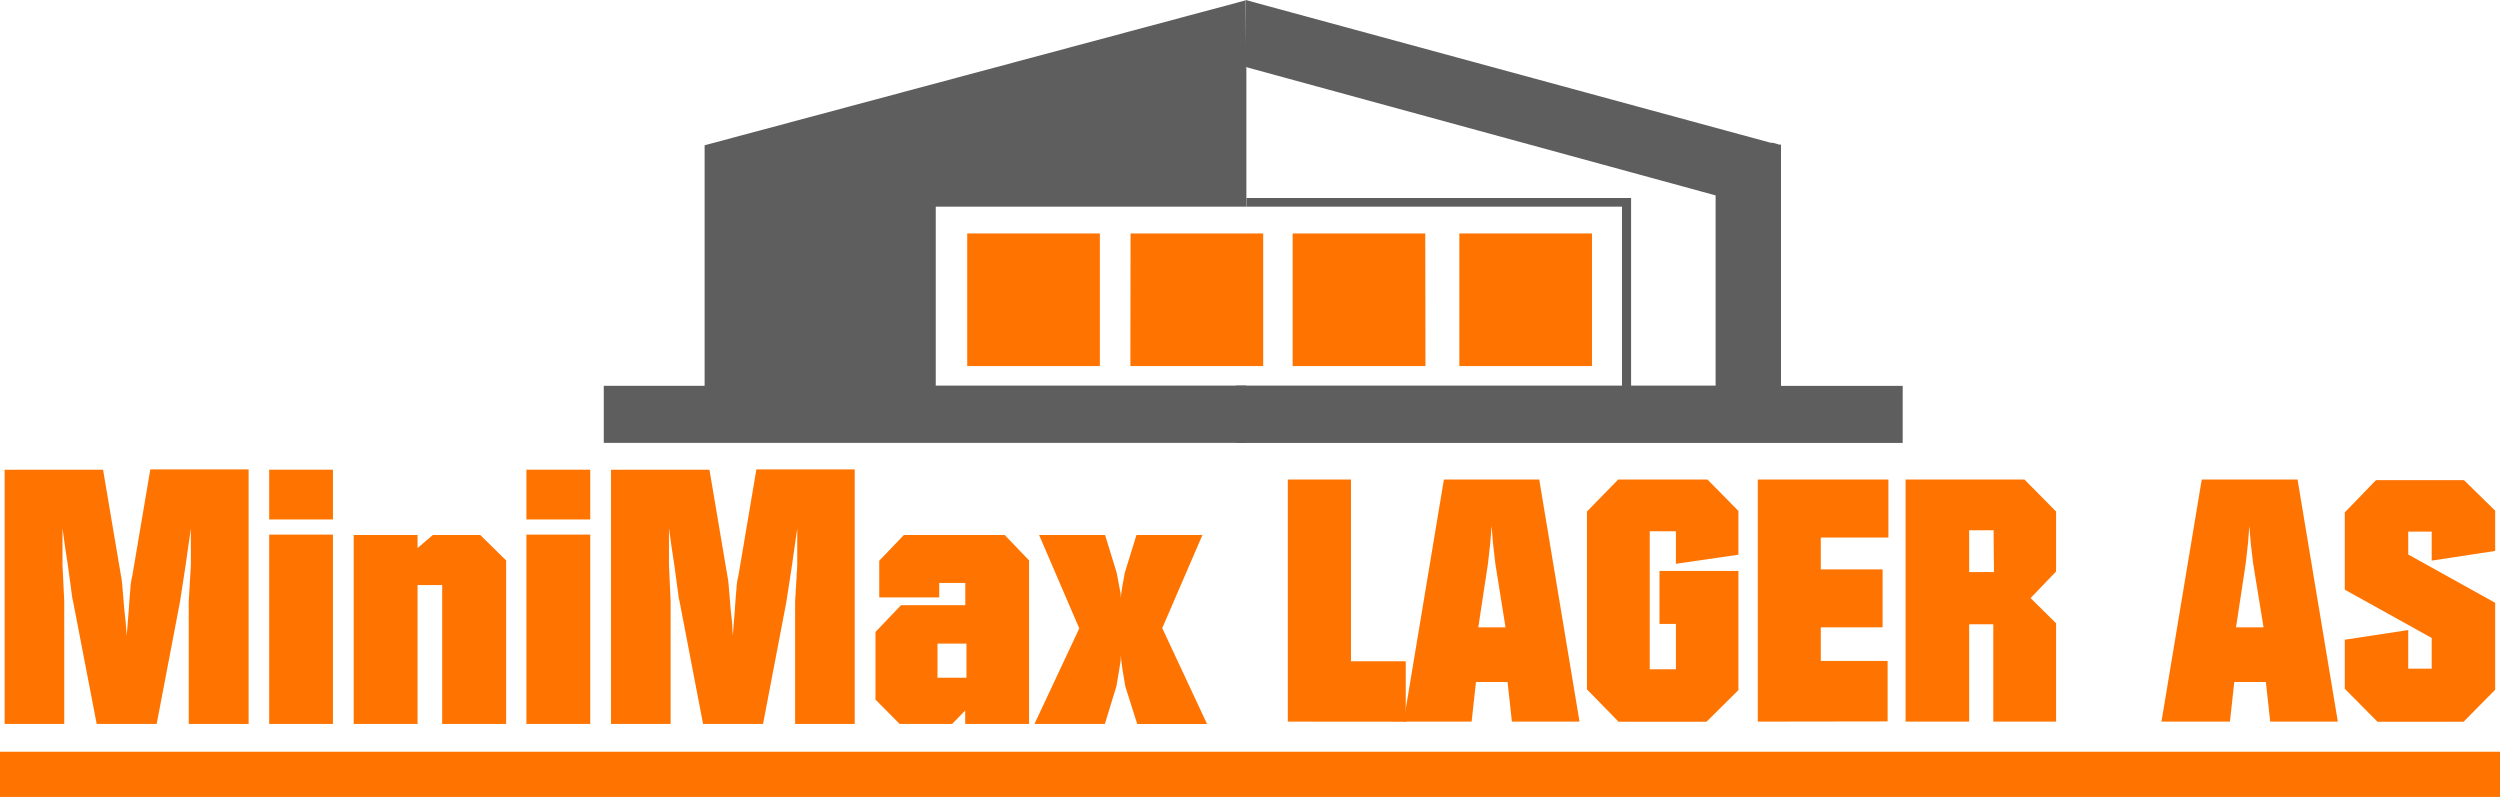
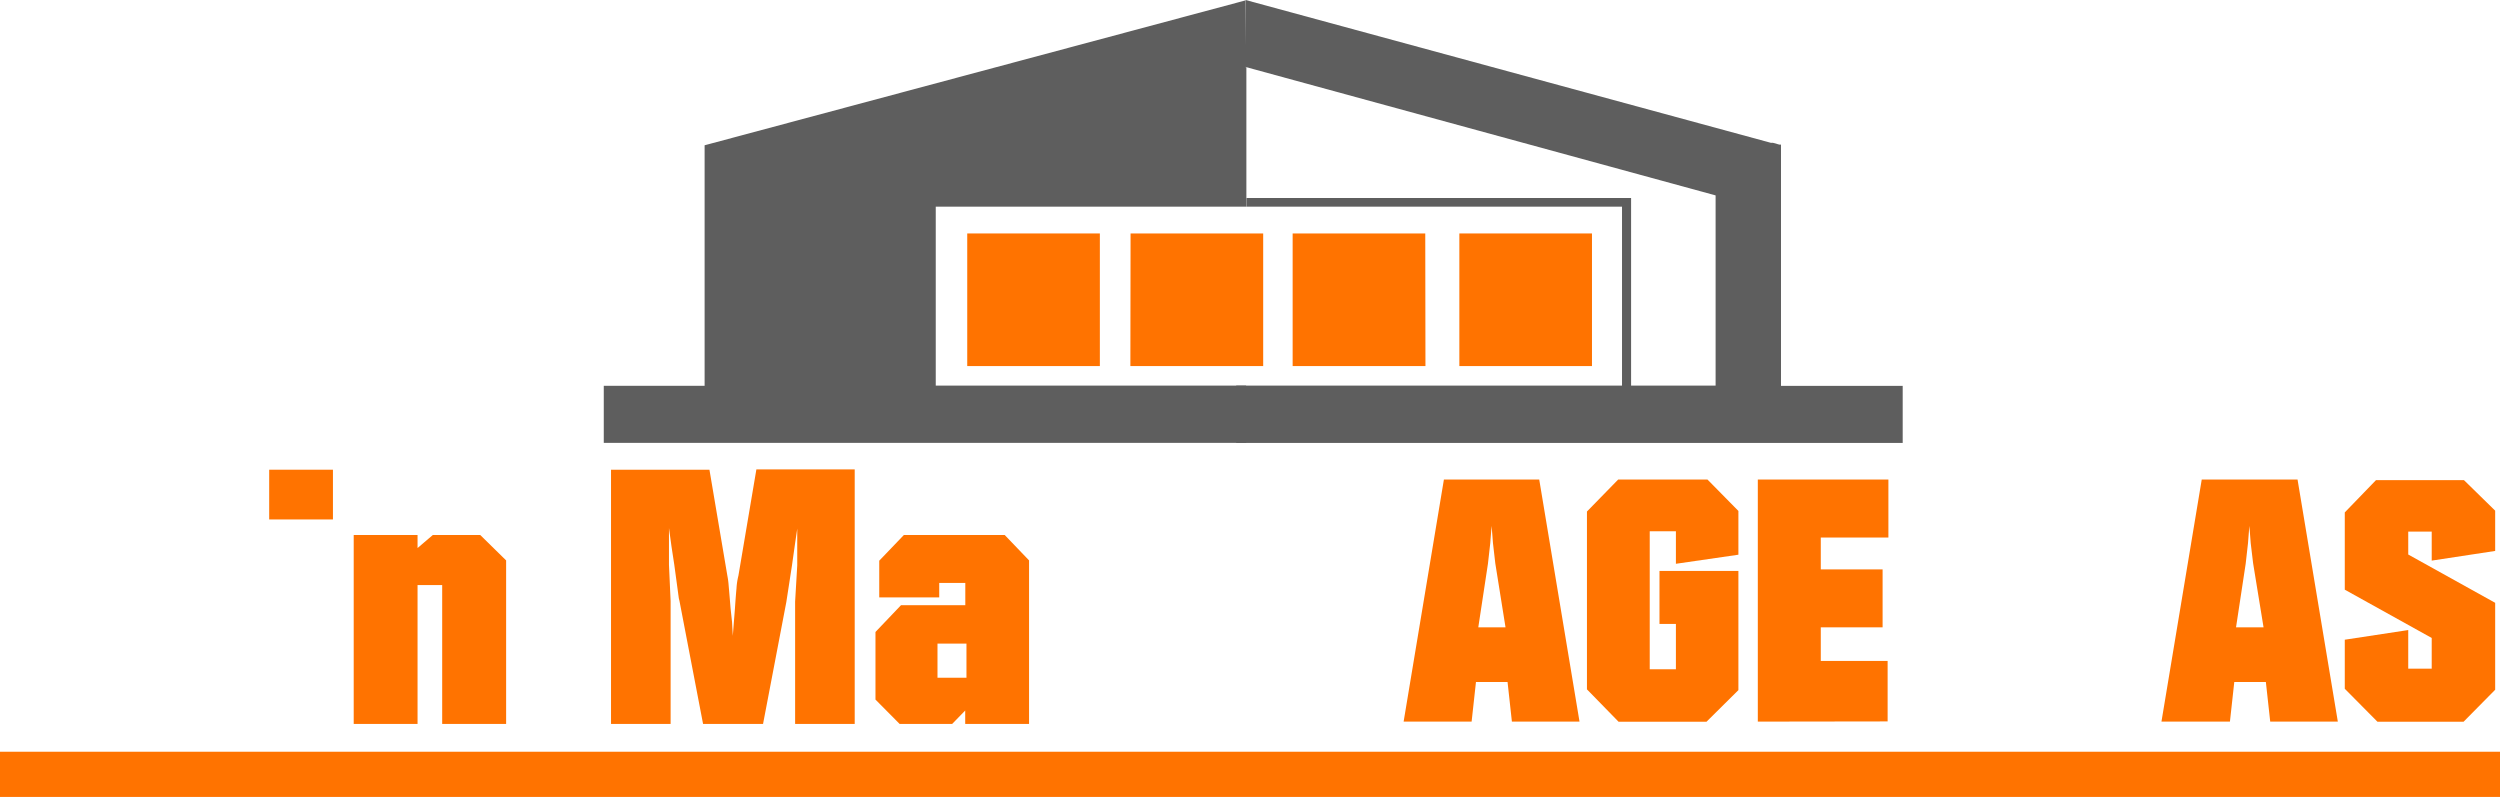
<svg xmlns="http://www.w3.org/2000/svg" id="Layer_1" data-name="Layer 1" viewBox="0 0 258.83 82.51">
  <defs>
    <style>.cls-1{fill:#ff7300;}.cls-2{fill:#5e5e5e;}</style>
  </defs>
  <title>Final_RGB</title>
-   <path class="cls-1" d="M12.61,97.72V71.4H22.8l1.86,11a8.14,8.14,0,0,1,.13,1q.09,1,.2,2.38l.15,1.39.11,1.43.11-1.43.11-1.39q.07-1.1.16-2.09a7.13,7.13,0,0,1,.2-1.32l1.86-11H37.87V97.72H31.67V85.06l.22-3.76V77.5L31.67,79l-.33,2.34-.58,3.76L28.35,97.72H22.14L19.69,85l-.07-.29-.47-3.47-.29-1.9-.26-1.9,0,3.8L18.78,85V97.72Z" transform="translate(-12.13 -22.77)" />
-   <path class="cls-1" d="M40,76.55V71.4H46.6v5.15Zm0,21.17V78.12H46.6v19.6Z" transform="translate(-12.13 -22.77)" />
+   <path class="cls-1" d="M40,76.55V71.4H46.6v5.15Zm0,21.17V78.12v19.6Z" transform="translate(-12.13 -22.77)" />
  <path class="cls-1" d="M48.75,97.72V78.16h6.61v1.35l1.58-1.35h4.91l2.68,2.63V97.72H57.91V83.34H55.36V97.72Z" transform="translate(-12.13 -22.77)" />
-   <path class="cls-1" d="M66.63,76.55V71.4h6.61v5.15Zm0,21.17V78.12h6.61v19.6Z" transform="translate(-12.13 -22.77)" />
  <path class="cls-1" d="M75.39,97.72V71.4H85.58l1.86,11a8.36,8.36,0,0,1,.13,1q.09,1,.2,2.38l.15,1.39L88,88.6l.11-1.43.11-1.39q.07-1.1.16-2.09a7.08,7.08,0,0,1,.2-1.32l1.86-11h10.18V97.72H94.45V85.06l.22-3.76V77.5L94.45,79l-.33,2.34-.58,3.76L91.13,97.72H84.92L82.48,85l-.07-.29-.47-3.47-.29-1.9-.26-1.9,0,3.8L81.56,85V97.72Z" transform="translate(-12.13 -22.77)" />
  <path class="cls-1" d="M102.77,95.2v-7l2.64-2.77h6.66V83.12h-2.7v1.5h-6.21v-3.8l2.55-2.66h10.44l2.52,2.63V97.72h-6.61V96.33l-1.35,1.39h-5.44Zm9.42-5.8h-3v3.54h3Z" transform="translate(-12.13 -22.77)" />
-   <path class="cls-1" d="M119.23,97.72l4.64-9.89-4.16-9.67h6.83l1.2,3.89.26,1.39.15.77,0,.48.07-.48.11-.77.26-1.39,1.2-3.89h6.83l-4.16,9.64,4.64,9.93h-7.23l-1.24-3.92-.29-1.74-.11-.84-.07-.62,0,.51-.15.94-.29,1.74-1.2,3.92Z" transform="translate(-12.13 -22.77)" />
-   <path class="cls-1" d="M145.46,97.48V72.42H152V91.23h5.67v6.26Z" transform="translate(-12.13 -22.77)" />
  <path class="cls-1" d="M157.45,97.48l4.17-25.06h9.87l4.17,25.06h-7l-.45-4.1h-3.27l-.45,4.1Zm9.49-16.39L166.7,79l-.07-.91-.07-.87-.07.87-.07.91-.24,2.13-1,6.59H168Z" transform="translate(-12.13 -22.77)" />
  <path class="cls-1" d="M176.43,94.14V75.73l3.23-3.31h9.25l3.2,3.25V80.2l-6.47.94V77.77h-2.71V92.06h2.71V87.37h-1.7V81.88h8.17V94.22l-3.3,3.27H179.7Z" transform="translate(-12.13 -22.77)" />
  <path class="cls-1" d="M194.12,97.48V72.42h13.52v6h-7v3.3h6.4v6h-6.4v3.48h6.92v6.26Z" transform="translate(-12.13 -22.77)" />
-   <path class="cls-1" d="M209.42,97.48V72.42h12.31L225,75.73v6.21l-2.64,2.75L225,87.3V97.48h-6.5V87.4H216V97.48Zm9.11-19.81H216V82h2.57Z" transform="translate(-12.13 -22.77)" />
  <path class="cls-1" d="M235.91,97.48l4.17-25.06H250l4.17,25.06h-7l-.45-4.1h-3.27l-.45,4.1Zm9.49-16.39L245.15,79l-.07-.91-.07-.87-.07.87-.07.91-.24,2.13-1,6.59h2.85Z" transform="translate(-12.13 -22.77)" />
  <path class="cls-1" d="M254.89,94.08V89l6.57-1v4h2.43V88.82l-9-5v-8l3.23-3.34h9.11l3.23,3.16v4.17l-6.57,1v-3h-2.43v2.37l9,5v9l-3.27,3.31h-8.92Z" transform="translate(-12.13 -22.77)" />
  <path class="cls-2" d="M141.15,68.62H74.64V62.71H85.08V37.81l56-15v6.92l.09,0V44.17l-32.16,0V62.69h32.13Zm55.24-30.85h0l-.63-.18Z" transform="translate(-12.13 -22.77)" />
  <path class="cls-2" d="M141.09,22.77l54.4,14.79a.75.75,0,0,1,.22,0l.63.18h.18V62.72h12.6v5.91h-69V62.69h49.63V43L141,29.68" transform="translate(-12.13 -22.77)" />
  <path class="cls-2" d="M180.06,62.75V44.17H141.18v-.9H181V62.73Z" transform="translate(-12.13 -22.77)" />
  <polyline class="cls-1" points="258.83 77.83 258.83 82.51 0 82.51 0 77.83" />
  <rect class="cls-1" x="151.09" y="24.17" width="13.73" height="13.73" />
  <rect class="cls-1" x="100.14" y="24.17" width="13.73" height="13.73" />
  <polygon class="cls-1" points="117.05 24.17 130.78 24.17 130.78 37.9 117.03 37.9 117.05 24.17" />
  <polygon class="cls-1" points="147.58 37.9 133.83 37.9 133.83 24.17 147.56 24.17 147.58 37.9" />
</svg>